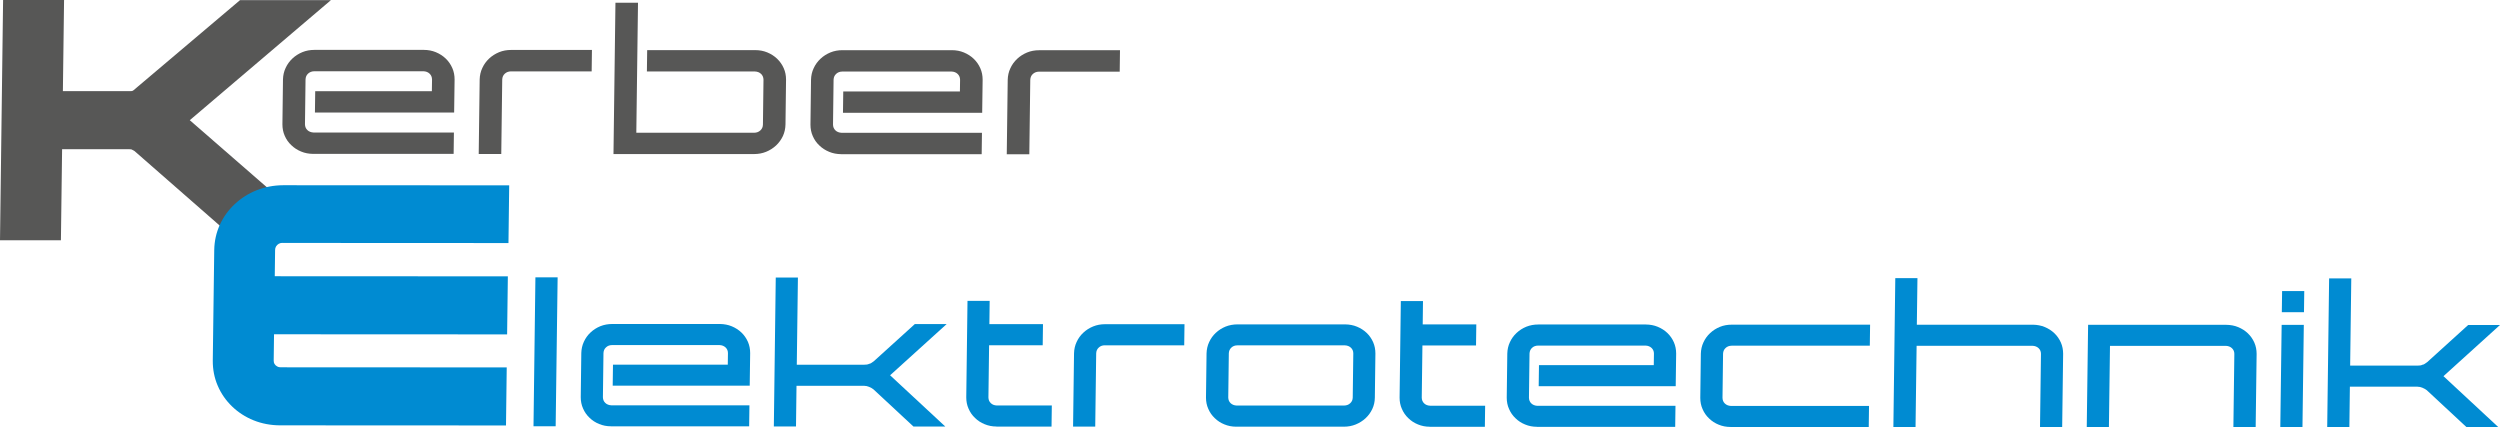
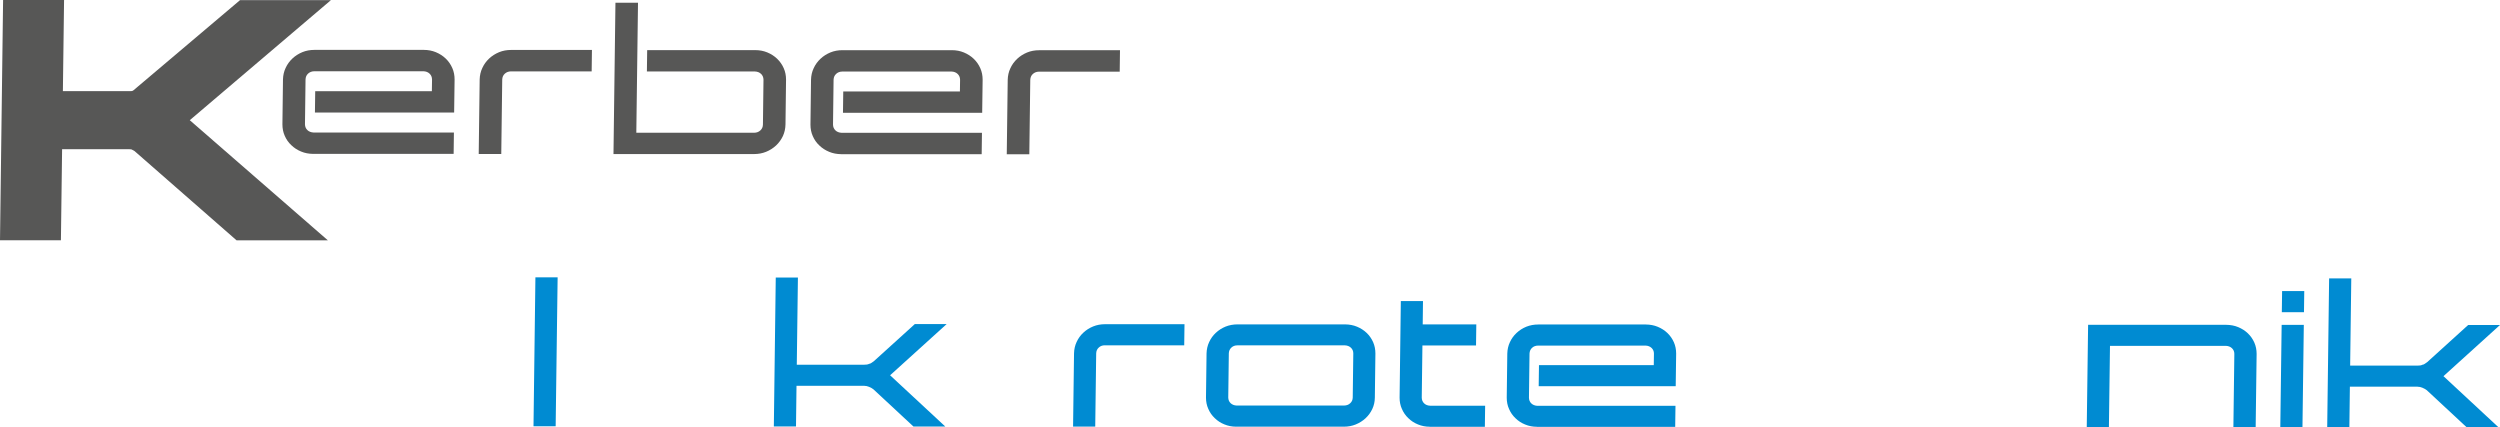
<svg xmlns="http://www.w3.org/2000/svg" id="Ebene_1" width="444.47" height="75.99" viewBox="0 0 444.47 75.99">
  <defs>
    <style>.cls-1,.cls-2{fill:#575756;}.cls-1,.cls-3{fill-rule:evenodd;}.cls-3,.cls-4{fill:#008bd2;}</style>
  </defs>
  <path class="cls-2" d="m55.68,27.36h24.97s.05-3.8.05-3.8h-24.97c-.44-.03-.8-.16-1.08-.43-.28-.27-.42-.61-.43-1.03l.1-7.98c.02-.42.16-.76.45-1.03.29-.27.65-.41,1.09-.42h19.44c.44.02.8.16,1.08.43.28.27.42.61.43,1.03l-.03,2.08h-20.74s-.05,3.8-.05,3.8h24.75s.08-5.88.08-5.88c0-.73-.13-1.41-.41-2.04-.28-.64-.67-1.2-1.17-1.68-.5-.48-1.08-.85-1.75-1.13-.66-.27-1.37-.41-2.14-.41h-19.44c-.77,0-1.49.13-2.15.4-.67.28-1.26.65-1.77,1.13-.51.48-.92,1.04-1.21,1.68-.3.63-.45,1.31-.47,2.04l-.1,7.98c0,.73.13,1.41.41,2.04.28.64.66,1.2,1.17,1.67.49.48,1.08.86,1.74,1.13.66.28,1.37.41,2.14.42" />
  <path class="cls-2" d="m85.11,27.38h4.01s.17-13.24.17-13.24c.02-.42.16-.76.45-1.03.29-.27.65-.41,1.09-.42h14.36s.05-3.81.05-3.81h-14.36c-.77,0-1.49.13-2.15.4-.67.28-1.26.65-1.77,1.13-.51.48-.92,1.04-1.21,1.68-.3.63-.45,1.31-.47,2.04l-.17,13.24Z" />
  <path class="cls-2" d="m109.08,27.39h24.97c.77,0,1.49-.13,2.15-.4.67-.27,1.26-.65,1.78-1.13.51-.48.91-1.04,1.21-1.67.29-.63.44-1.31.46-2.04l.1-7.98c0-.73-.13-1.41-.41-2.04-.28-.64-.67-1.19-1.17-1.68-.5-.48-1.08-.85-1.75-1.13-.66-.27-1.37-.41-2.14-.41h-19.22s-.05,3.8-.05,3.8h19.22c.44.02.8.16,1.08.43.28.27.42.61.43,1.03l-.1,7.98c-.01.42-.16.76-.45,1.03-.29.27-.65.41-1.09.42h-20.97s.3-23.11.3-23.11h-4.01s-.35,26.91-.35,26.91Z" />
  <path class="cls-2" d="m149.56,27.41h24.97s.05-3.8.05-3.8h-24.97c-.44-.03-.8-.16-1.08-.43-.28-.27-.42-.61-.43-1.03l.1-7.98c.02-.42.16-.76.45-1.03.29-.27.65-.41,1.09-.42h19.44c.44.02.8.16,1.08.43.28.27.42.61.43,1.03l-.03,2.08h-20.74s-.05,3.8-.05,3.8h24.75s.08-5.88.08-5.88c0-.73-.13-1.41-.41-2.04-.28-.64-.67-1.2-1.17-1.68-.5-.48-1.08-.85-1.75-1.13-.66-.27-1.37-.41-2.14-.41h-19.44c-.77,0-1.49.13-2.15.4-.67.28-1.26.65-1.77,1.13-.51.48-.92,1.04-1.21,1.68-.3.63-.45,1.31-.47,2.04l-.1,7.98c0,.73.13,1.41.41,2.04.28.64.66,1.2,1.17,1.67.49.48,1.08.86,1.74,1.13.66.28,1.37.41,2.14.42" />
  <path class="cls-2" d="m178.99,27.43h4.01s.17-13.24.17-13.24c.02-.42.16-.76.45-1.03.29-.27.65-.41,1.09-.42h14.36s.05-3.81.05-3.81h-14.36c-.77,0-1.49.13-2.15.4-.67.28-1.26.65-1.77,1.13-.51.48-.92,1.04-1.21,1.68-.3.63-.45,1.31-.47,2.04l-.17,13.24Z" />
  <path class="cls-1" d="m33.74,21.37l24.55,21.36h-16.23s-18.15-15.88-18.15-15.88c-.05-.04-.11-.07-.17-.1-.11-.06-.23-.12-.35-.18-.03,0-.07-.02-.1-.02-.09-.01-.18-.02-.26-.02h-11.99s-.21,16.19-.21,16.19H0S.55,0,.55,0h10.84s-.21,16.2-.21,16.2h11.99c.09,0,.18,0,.26-.01.03,0,.06-.01.09-.02.07-.03.13-.07.2-.11L42.68.02h16.16s-25.1,21.35-25.1,21.35Z" />
-   <path class="cls-3" d="m50.19,43.18c-.21,0-.42.04-.6.15h-.02s-.02.02-.02.02c-.2.11-.35.27-.47.46-.12.2-.17.41-.17.64l-.06,4.66,41.44.02-.13,10.32-41.44-.02-.06,4.65c0,.21.03.42.14.6v.02c.13.2.27.33.48.45h.02c.19.12.41.15.63.15l40.16.02-.13,10.32-40.2-.02c-1.62-.01-3.21-.3-4.69-.9-1.44-.58-2.72-1.41-3.81-2.46-1.1-1.06-1.95-2.29-2.54-3.66-.62-1.42-.9-2.93-.89-4.48v-.02s.26-19.68.26-19.68c.03-1.54.35-3.05,1-4.47.63-1.38,1.51-2.6,2.64-3.66,1.12-1.05,2.43-1.88,3.88-2.46,1.5-.6,3.09-.89,4.72-.9h.02l40.18.02-.13,10.26-40.16-.02Z" />
  <polygon class="cls-4" points="98.79 75.79 99.14 49.31 95.19 49.31 94.85 75.79 98.79 75.79" />
-   <path class="cls-4" d="m108.62,75.8h24.57s.05-3.74.05-3.74h-24.57c-.43-.03-.78-.16-1.06-.43-.28-.27-.41-.6-.42-1.01l.1-7.85c.02-.41.16-.75.45-1.01.28-.27.64-.41,1.07-.41h19.13c.43.02.78.16,1.06.42.28.27.42.6.42,1.01l-.03,2.05h-20.41s-.05,3.74-.05,3.74h24.36s.08-5.79.08-5.79c0-.72-.13-1.39-.4-2.01-.28-.63-.66-1.18-1.15-1.65-.49-.47-1.07-.84-1.72-1.11-.65-.27-1.35-.4-2.11-.41h-19.13c-.75,0-1.46.13-2.12.39-.66.27-1.24.64-1.74,1.11-.51.47-.9,1.02-1.19,1.65-.29.62-.44,1.29-.46,2.01l-.1,7.85c0,.72.13,1.39.41,2.01.27.63.65,1.18,1.15,1.65.49.48,1.06.85,1.71,1.11.65.27,1.35.41,2.11.41" />
  <path class="cls-4" d="m168.3,57.62h-5.66s-7.28,6.6-7.28,6.6c-.15.1-.28.2-.4.28-.12.08-.23.14-.34.17h-.07c-.13.07-.27.12-.42.14-.15.02-.3.03-.46.03h-12.01s.2-15.5.2-15.5h-3.94s-.34,26.48-.34,26.48h3.94s.09-7.23.09-7.23h12.01c.16,0,.32.02.46.05.15.03.28.08.41.13.16.07.31.14.44.21.13.07.25.15.36.24l7.11,6.61h5.66s-9.81-9.11-9.81-9.11l10.05-9.1Z" />
-   <path class="cls-4" d="m177.16,75.84h9.79s.05-3.75.05-3.75h-9.79c-.43-.02-.78-.15-1.06-.42-.28-.27-.41-.6-.42-1.01l.12-9.28h9.53s.05-3.75.05-3.75h-9.53s.05-4.14.05-4.14h-3.94s-.22,17.16-.22,17.16c0,.72.13,1.39.41,2.01.27.63.65,1.18,1.15,1.65.49.48,1.06.85,1.71,1.11.65.27,1.35.41,2.11.41" />
  <path class="cls-4" d="m190.78,75.84h3.94s.17-13.03.17-13.03c.02-.41.16-.75.45-1.01.28-.27.64-.41,1.07-.41h14.13s.05-3.75.05-3.75h-14.13c-.75,0-1.46.13-2.12.4-.66.27-1.24.64-1.74,1.11-.51.47-.9,1.02-1.19,1.65-.29.62-.44,1.29-.46,2.01l-.17,13.03Z" />
  <path class="cls-4" d="m219.99,61.4h19.13c.43.02.78.16,1.06.42.28.27.42.6.42,1.01l-.1,7.85c-.01.41-.16.75-.45,1.01-.28.27-.64.4-1.07.41h-19.13c-.43-.02-.78-.16-1.06-.42-.28-.27-.41-.6-.42-1.01l.1-7.85c.02-.41.16-.75.44-1.01.28-.27.64-.41,1.07-.41m-.19,14.46h19.13c.75,0,1.46-.13,2.12-.4.66-.27,1.24-.64,1.75-1.11.5-.47.9-1.02,1.19-1.64.29-.62.44-1.29.45-2.01l.1-7.85c0-.72-.13-1.39-.4-2.01-.28-.63-.66-1.18-1.15-1.65-.49-.47-1.07-.84-1.72-1.11-.65-.27-1.35-.4-2.11-.41h-19.13c-.75,0-1.46.13-2.12.39-.66.27-1.24.64-1.74,1.11-.51.47-.9,1.02-1.19,1.65-.29.62-.44,1.29-.46,2.01l-.1,7.85c0,.72.13,1.39.41,2.01.27.63.65,1.18,1.15,1.65.49.48,1.06.85,1.71,1.11.65.27,1.35.41,2.11.41Z" />
  <path class="cls-4" d="m254.2,75.88h9.79s.05-3.75.05-3.75h-9.79c-.43-.02-.78-.15-1.06-.42-.28-.27-.41-.6-.42-1.01l.12-9.28h9.53s.05-3.75.05-3.75h-9.53s.05-4.14.05-4.14h-3.94s-.22,17.16-.22,17.16c0,.72.13,1.39.41,2.01.27.63.65,1.18,1.15,1.65.49.48,1.06.85,1.71,1.11.65.27,1.35.41,2.11.41" />
  <path class="cls-4" d="m273.26,75.89h24.57s.05-3.74.05-3.74h-24.57c-.43-.03-.78-.16-1.06-.43-.28-.27-.41-.6-.42-1.01l.1-7.85c.02-.41.16-.75.44-1.01.28-.27.64-.4,1.07-.41h19.13c.43.02.78.16,1.06.42.28.27.42.6.42,1.01l-.03,2.05h-20.41s-.05,3.74-.05,3.74h24.36s.08-5.79.08-5.79c0-.72-.13-1.39-.4-2.01-.28-.63-.66-1.18-1.15-1.65-.49-.47-1.07-.84-1.72-1.11-.65-.27-1.35-.4-2.11-.41h-19.13c-.75,0-1.46.13-2.12.39-.66.27-1.24.64-1.74,1.11-.51.47-.9,1.02-1.19,1.65-.29.62-.44,1.29-.46,2.01l-.1,7.85c0,.72.13,1.39.41,2.01.27.63.65,1.18,1.15,1.65.49.48,1.06.85,1.71,1.11.65.27,1.35.41,2.11.41" />
-   <path class="cls-4" d="m307.66,75.91h24.58s.05-3.74.05-3.74h-24.57c-.43-.03-.78-.16-1.06-.43-.28-.27-.41-.6-.42-1.01l.1-7.85c.02-.41.16-.75.45-1.01.28-.27.64-.4,1.07-.41h24.57s.05-3.74.05-3.74h-24.58c-.75,0-1.46.12-2.12.39-.66.27-1.24.64-1.74,1.11-.51.47-.9,1.02-1.19,1.65-.29.62-.44,1.29-.46,2.01l-.1,7.85c0,.72.13,1.39.41,2.01.27.63.65,1.18,1.15,1.65.49.48,1.06.85,1.71,1.11.65.27,1.35.41,2.11.41" />
-   <path class="cls-4" d="m362.69,75.94h3.94s.17-13.03.17-13.03c0-.72-.13-1.39-.4-2.01-.28-.63-.66-1.18-1.15-1.65-.49-.47-1.07-.84-1.72-1.11-.65-.27-1.35-.4-2.11-.41h-20.63s.11-8.28.11-8.28h-3.94s-.34,26.48-.34,26.48h3.94s.19-14.45.19-14.45h20.63c.43.02.78.16,1.06.42.28.27.42.6.42,1.01l-.17,13.03Z" />
  <path class="cls-4" d="m397.09,75.96h3.94s.17-13.03.17-13.03c0-.72-.13-1.39-.4-2.01-.28-.63-.66-1.18-1.15-1.65-.49-.47-1.07-.84-1.72-1.11-.65-.27-1.35-.4-2.11-.41h-24.58s-.24,18.19-.24,18.19h3.94s.19-14.45.19-14.45h20.63c.43.02.78.16,1.06.42.28.27.42.6.42,1.01l-.17,13.03Z" />
  <path class="cls-4" d="m405.68,55.5h3.94s.05-3.75.05-3.75h-3.94s-.05,3.75-.05,3.75Zm-.27,20.47h3.94s.24-18.21.24-18.21h-3.94s-.24,18.21-.24,18.21Z" />
  <path class="cls-4" d="m444.47,57.78h-5.66s-7.28,6.6-7.28,6.6c-.15.1-.28.2-.4.28-.12.08-.23.14-.34.17h-.07c-.13.07-.27.12-.42.14-.15.02-.3.03-.46.03h-12.01s.2-15.5.2-15.5h-3.94s-.34,26.48-.34,26.48h3.94s.09-7.23.09-7.23h12.01c.16,0,.32.02.46.05.15.03.28.08.41.13.16.07.31.14.44.21.13.07.25.15.36.24l7.11,6.61h5.66s-9.81-9.11-9.81-9.11l10.05-9.1Z" />
</svg>